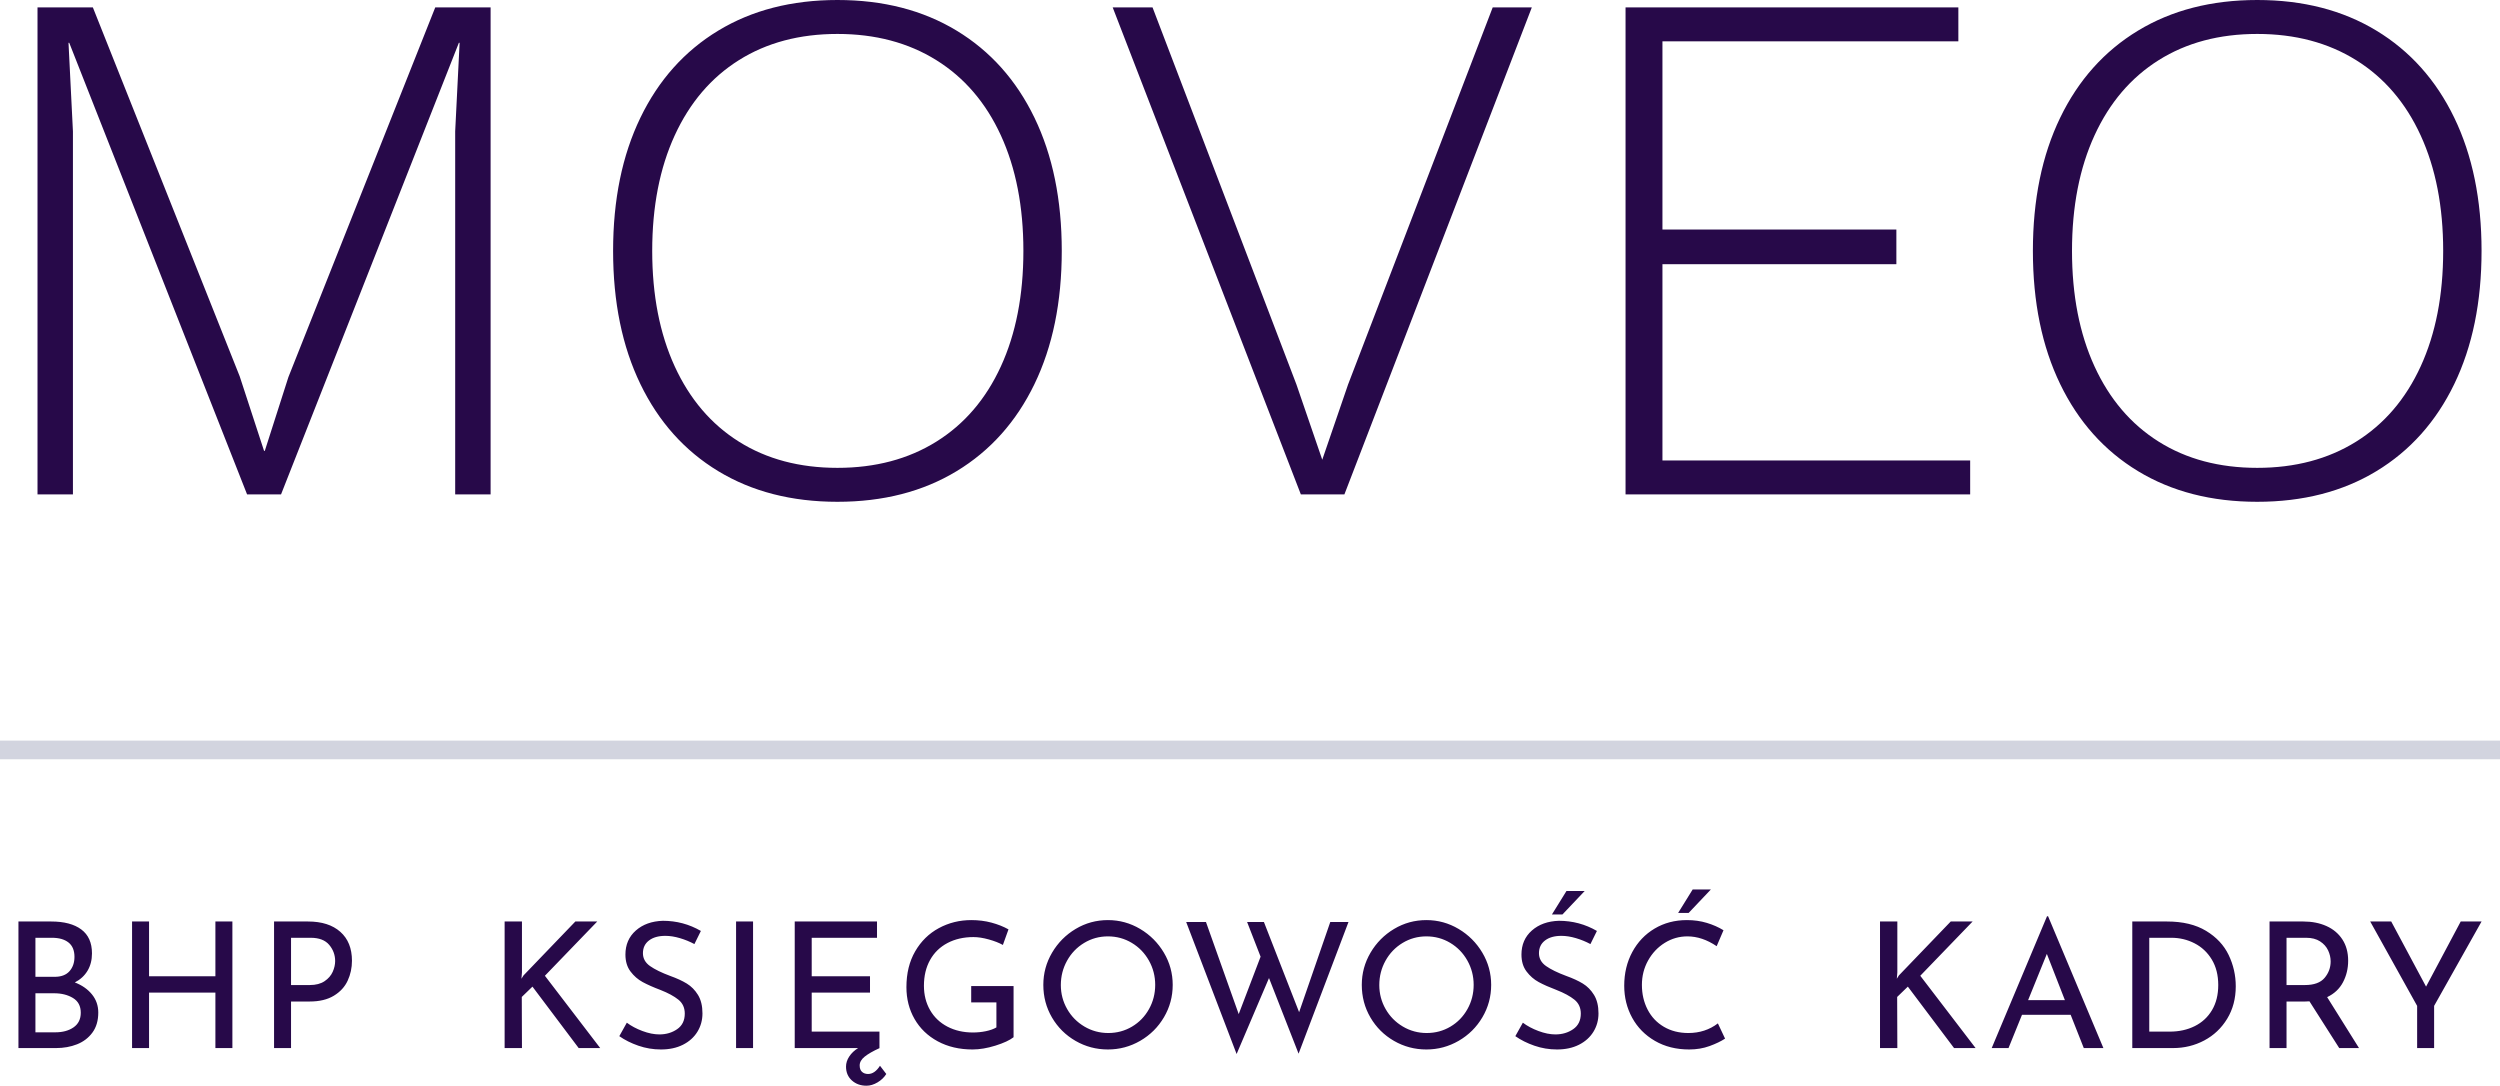
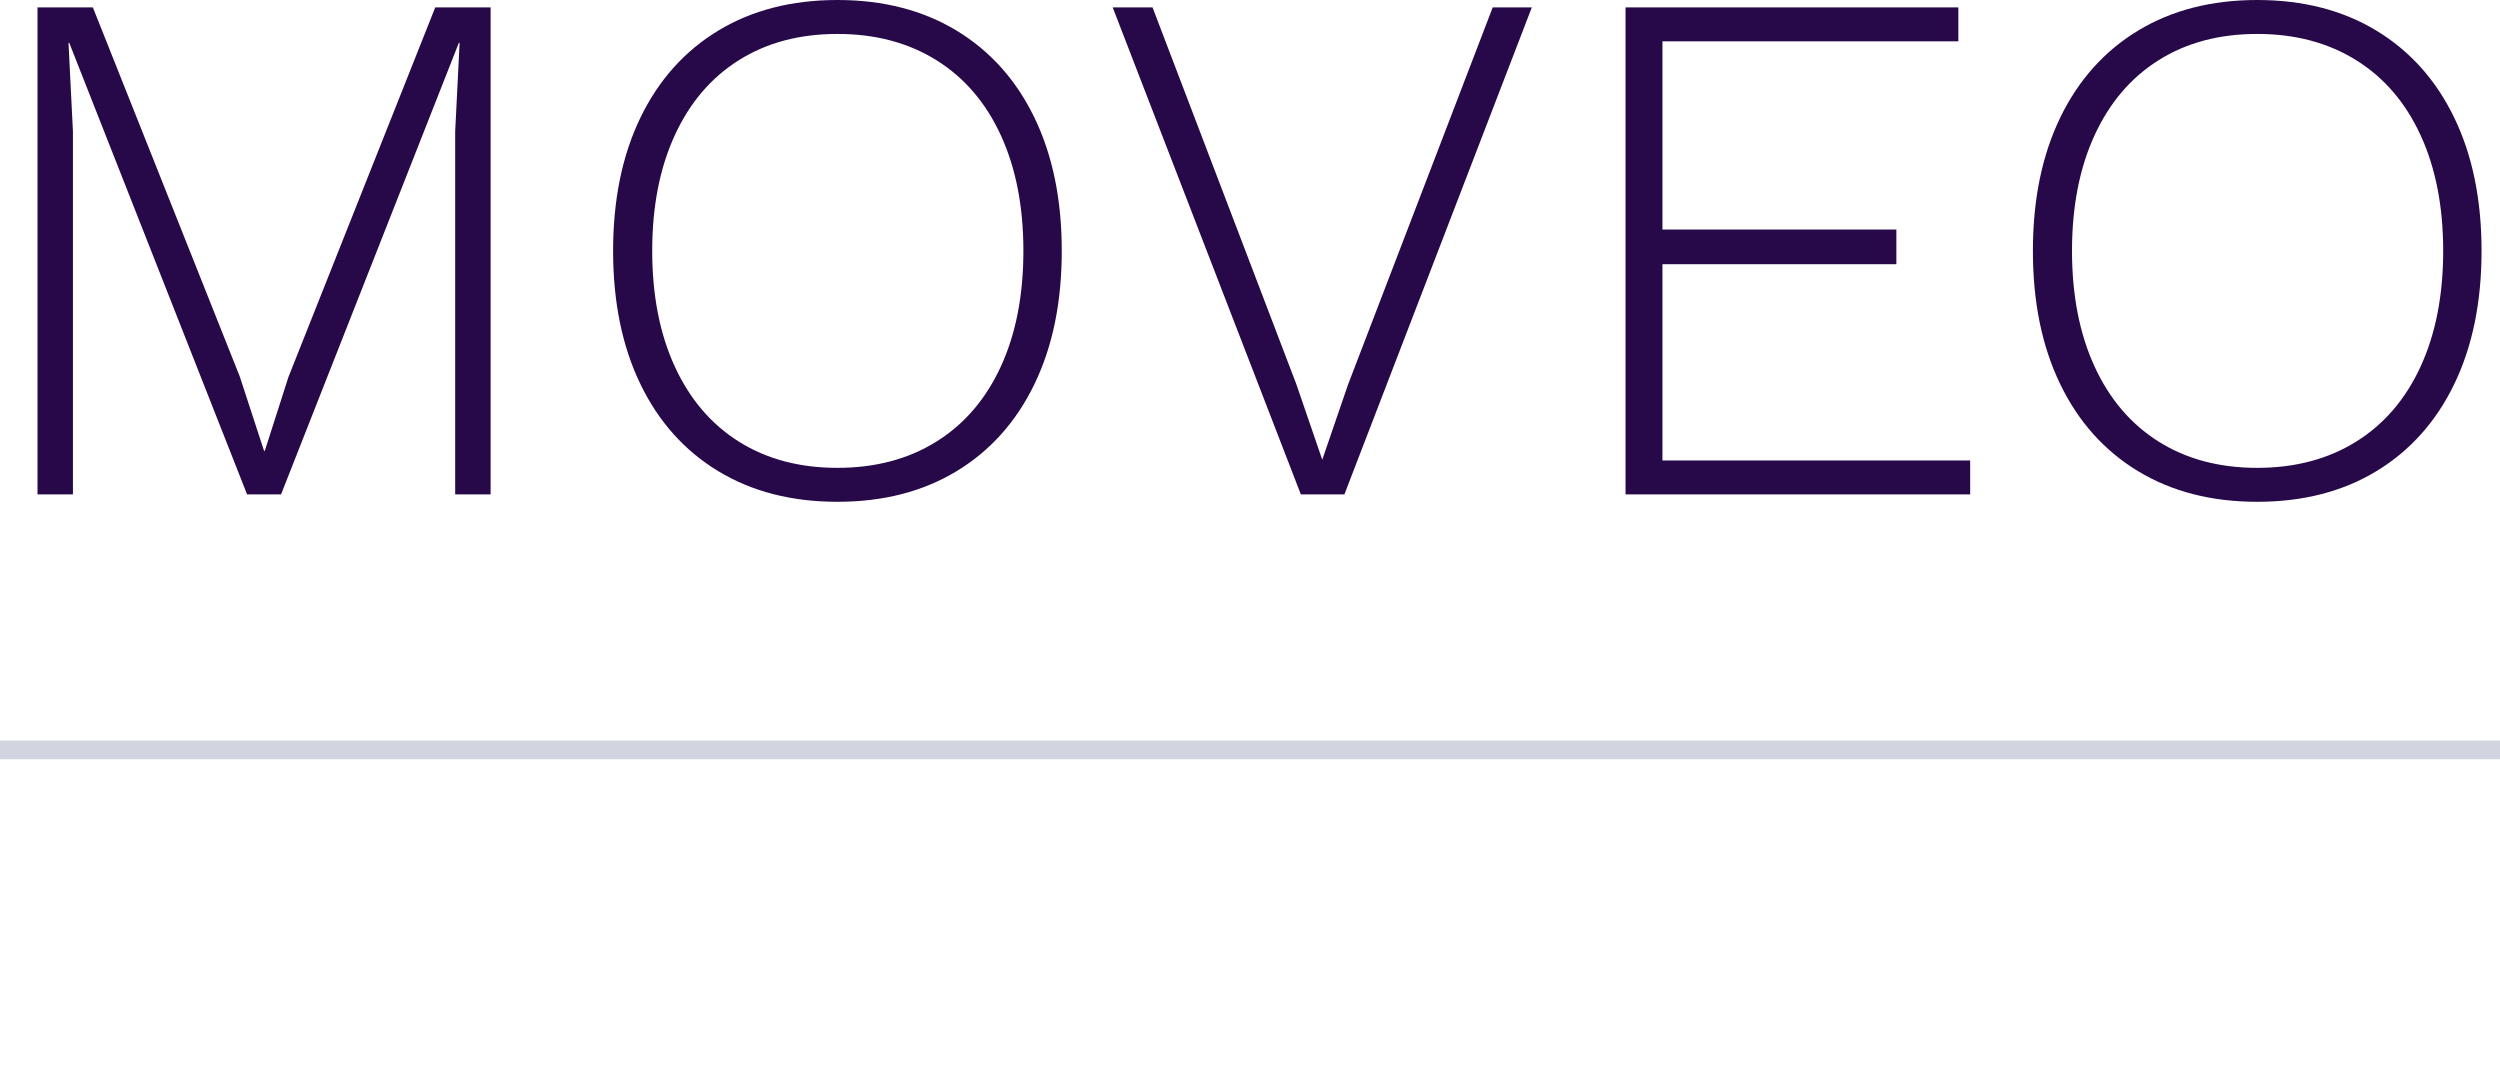
<svg xmlns="http://www.w3.org/2000/svg" viewBox="384.4 244.094 377.2 163.812" width="5000" height="2171.424" preserveAspectRatio="none">
  <defs />
  <style>.a6izo4zJpcolor {fill:#270949;fill-opacity:1;}.a6izo4zJpstrokeColor-str {stroke:#FEB7C7;stroke-opacity:1;}.aD6z1nYkhcolor {fill:#270949;fill-opacity:1;}.aD6z1nYkhstrokeColor-str {stroke:#FEB7C7;stroke-opacity:1;}.atBXipXk0bfillColor {fill:#D2D4DF;fill-opacity:1;}.atBXipXk0bstrokeColor-str {stroke:#4654A3;stroke-opacity:1;}</style>
  <g opacity="1" transform="rotate(0 387.183 378.295)">
    <svg width="371.635" height="29.611" x="387.183" y="378.295" version="1.1" preserveAspectRatio="none" viewBox="4.16 -36.24 562.76 44.84">
      <g transform="matrix(1 0 0 1 0 0)" class="a6izo4zJpcolor">
-         <path id="id-6izo4zJp22" d="M17.04-15Q19.52-14.04 20.96-12.26Q22.40-10.48 22.40-8.12L22.40-8.12Q22.40-5.36 21.06-3.54Q19.72-1.72 17.54-0.86Q15.36 0 12.76 0L12.76 0L4.16 0L4.16-28.92L11.64-28.92Q16.08-28.92 18.52-27.10Q20.96-25.28 20.96-21.64L20.96-21.64Q20.96-19.36 19.94-17.66Q18.92-15.96 17.04-15L17.04-15ZM8.04-25.20L8.04-16.28L12.44-16.28Q14.68-16.28 15.82-17.56Q16.96-18.84 16.96-20.84L16.96-20.84Q16.96-23.04 15.60-24.12Q14.24-25.20 11.80-25.20L11.80-25.20L8.04-25.20ZM12.60-3.60Q15.12-3.60 16.76-4.74Q18.40-5.88 18.40-8.08L18.40-8.08Q18.40-10.36 16.62-11.44Q14.84-12.52 12.32-12.52L12.32-12.52L8.04-12.52L8.04-3.60L12.60-3.60Z M53.04-28.92L53.04 0L49.16 0L49.16-12.68L34-12.68L34 0L30.12 0L30.12-28.92L34-28.92L34-16.40L49.16-16.40L49.16-28.92L53.04-28.92Z M70.32-28.92Q75.04-28.92 77.70-26.56Q80.36-24.20 80.36-19.96L80.36-19.96Q80.36-17.52 79.38-15.40Q78.40-13.28 76.22-11.96Q74.04-10.64 70.72-10.64L70.72-10.64L66.44-10.64L66.44 0L62.56 0L62.56-28.92L70.32-28.92ZM70.72-14.40Q72.80-14.40 74.10-15.28Q75.40-16.16 75.96-17.42Q76.52-18.68 76.52-19.88L76.52-19.88Q76.52-21.96 75.16-23.58Q73.80-25.20 70.92-25.20L70.92-25.20L66.44-25.20L66.44-14.40L70.72-14.40Z M119.20-17.28L119.08-15.84L119.56-16.60L131.40-28.92L136.40-28.92L124.44-16.52L137.08 0L132.16 0L121.60-14.04L119.16-11.68L119.20 0L115.24 0L115.24-28.92L119.20-28.92L119.20-17.28Z M158.60-23.76Q157.04-24.60 155.28-25.12Q153.52-25.64 151.96-25.64L151.96-25.64Q149.60-25.64 148.22-24.58Q146.84-23.52 146.84-21.68L146.84-21.68Q146.84-19.88 148.46-18.74Q150.08-17.60 153.08-16.48L153.08-16.48Q155.32-15.68 156.86-14.74Q158.40-13.80 159.42-12.14Q160.44-10.48 160.44-7.92L160.44-7.92Q160.44-5.60 159.28-3.72Q158.12-1.84 155.98-0.76Q153.84 0.32 150.96 0.32L150.96 0.32Q148.28 0.32 145.80-0.54Q143.32-1.40 141.44-2.72L141.44-2.72L143.16-5.80Q144.64-4.68 146.72-3.90Q148.80-3.12 150.60-3.12L150.60-3.12Q152.92-3.12 154.66-4.32Q156.40-5.52 156.40-7.88L156.40-7.88Q156.40-9.88 154.94-11.06Q153.48-12.24 150.84-13.28L150.84-13.28Q148.40-14.20 146.78-15.08Q145.16-15.96 144-17.50Q142.84-19.04 142.84-21.36L142.84-21.36Q142.84-24.76 145.22-26.86Q147.60-28.96 151.40-29.08L151.40-29.08Q156.08-29.08 160.08-26.76L160.08-26.76L158.60-23.76Z M168.12-28.92L172.00-28.92L172.00 0L168.12 0L168.12-28.92Z M201.00 4.04L202.44 5.92Q201.72 7.08 200.44 7.84Q199.16 8.60 197.92 8.60L197.92 8.60Q195.92 8.60 194.58 7.40Q193.24 6.20 193.24 4.24L193.24 4.24Q193.24 3.04 193.98 1.92Q194.72 0.80 196.00 0L196.00 0L181.52 0L181.52-28.92L200.32-28.92L200.32-25.20L185.40-25.20L185.40-16.40L198.72-16.40L198.72-12.68L185.40-12.68L185.40-3.76L200.88-3.76L200.88 0L200.92 0Q198.64 1.04 197.50 1.96Q196.36 2.88 196.36 3.96L196.36 3.96Q196.36 4.96 196.90 5.44Q197.44 5.92 198.28 5.92L198.28 5.92Q199.80 5.92 201.00 4.04L201.00 4.04Z M231.52-2.48Q230.20-1.44 227.38-0.56Q224.56 0.32 222.16 0.32L222.16 0.32Q217.64 0.32 214.20-1.54Q210.76-3.40 208.90-6.64Q207.04-9.88 207.04-13.92L207.04-13.92Q207.04-18.64 209.04-22.10Q211.04-25.56 214.44-27.40Q217.84-29.24 221.88-29.24L221.88-29.24Q224.32-29.24 226.48-28.66Q228.64-28.08 230.36-27.12L230.36-27.12L229.08-23.56Q227.80-24.28 225.86-24.82Q223.92-25.36 222.36-25.36L222.36-25.36Q219.00-25.36 216.42-24Q213.84-22.64 212.44-20.12Q211.04-17.60 211.04-14.24L211.04-14.24Q211.04-11.12 212.44-8.68Q213.84-6.24 216.40-4.90Q218.96-3.56 222.24-3.56L222.24-3.56Q223.76-3.56 225.20-3.86Q226.64-4.16 227.60-4.72L227.60-4.72L227.60-10.44L221.84-10.44L221.84-14.16L231.52-14.16L231.52-2.48Z M238.32-14.44Q238.32-18.40 240.32-21.80Q242.32-25.20 245.70-27.22Q249.08-29.24 253.08-29.24L253.08-29.24Q257.04-29.24 260.44-27.22Q263.84-25.20 265.86-21.80Q267.88-18.40 267.88-14.44L267.88-14.44Q267.88-10.44 265.88-7.04Q263.88-3.64 260.46-1.66Q257.04 0.32 253.08 0.32L253.08 0.32Q249.08 0.32 245.68-1.64Q242.28-3.60 240.30-6.98Q238.32-10.36 238.32-14.44L238.32-14.44ZM242.32-14.40Q242.32-11.44 243.76-8.92Q245.20-6.40 247.70-4.92Q250.20-3.44 253.16-3.44L253.16-3.44Q256.12-3.44 258.58-4.90Q261.04-6.36 262.46-8.90Q263.88-11.44 263.88-14.44L263.88-14.44Q263.88-17.44 262.44-20Q261.00-22.56 258.52-24.04Q256.04-25.52 253.08-25.52L253.08-25.52Q250.12-25.52 247.64-24.02Q245.16-22.52 243.74-19.96Q242.32-17.40 242.32-14.40L242.32-14.40Z M308.04-28.80L296.64 1.28L289.88-16L282.48 1.36L270.96-28.80L275.48-28.80L282.96-7.76L287.96-20.88L284.88-28.80L288.72-28.80L296.76-8.20L303.88-28.80L308.04-28.80Z M311.08-14.44Q311.08-18.40 313.08-21.80Q315.08-25.20 318.46-27.22Q321.84-29.24 325.84-29.24L325.84-29.24Q329.80-29.24 333.20-27.22Q336.60-25.20 338.62-21.80Q340.64-18.40 340.64-14.44L340.64-14.44Q340.64-10.44 338.64-7.04Q336.64-3.64 333.22-1.66Q329.80 0.32 325.84 0.32L325.84 0.32Q321.84 0.32 318.44-1.64Q315.04-3.60 313.06-6.98Q311.08-10.36 311.08-14.44L311.08-14.44ZM315.08-14.40Q315.08-11.44 316.52-8.92Q317.96-6.40 320.46-4.92Q322.96-3.44 325.92-3.44L325.92-3.44Q328.88-3.44 331.34-4.90Q333.80-6.36 335.22-8.90Q336.64-11.44 336.64-14.44L336.64-14.44Q336.64-17.44 335.20-20Q333.76-22.56 331.28-24.04Q328.80-25.52 325.84-25.52L325.84-25.52Q322.88-25.52 320.40-24.02Q317.92-22.52 316.50-19.96Q315.08-17.40 315.08-14.40L315.08-14.40Z M363.32-23.76Q361.76-24.60 360.00-25.12Q358.24-25.64 356.68-25.64L356.68-25.64Q354.32-25.64 352.94-24.58Q351.56-23.52 351.56-21.68L351.56-21.68Q351.56-19.88 353.18-18.74Q354.80-17.60 357.80-16.48L357.80-16.48Q360.04-15.68 361.58-14.74Q363.12-13.80 364.14-12.14Q365.16-10.48 365.16-7.92L365.16-7.92Q365.16-5.60 364.00-3.72Q362.84-1.84 360.70-0.76Q358.56 0.32 355.68 0.32L355.68 0.32Q353.00 0.32 350.52-0.54Q348.04-1.40 346.16-2.72L346.16-2.72L347.88-5.80Q349.36-4.68 351.44-3.90Q353.52-3.12 355.32-3.12L355.32-3.12Q357.64-3.12 359.38-4.32Q361.12-5.52 361.12-7.88L361.12-7.88Q361.12-9.88 359.66-11.06Q358.20-12.24 355.56-13.28L355.56-13.28Q353.12-14.20 351.50-15.08Q349.88-15.96 348.72-17.50Q347.56-19.04 347.56-21.36L347.56-21.36Q347.56-24.76 349.94-26.86Q352.32-28.96 356.12-29.08L356.12-29.08Q360.80-29.08 364.80-26.76L364.80-26.76L363.32-23.76ZM362.00-35.88L356.92-30.52L354.52-30.52L357.84-35.88L362.00-35.88Z M394.08-2.16Q392.68-1.24 390.54-0.46Q388.40 0.32 385.88 0.32L385.88 0.32Q381.44 0.32 378.06-1.64Q374.68-3.60 372.86-6.92Q371.04-10.24 371.04-14.24L371.04-14.24Q371.04-18.52 372.88-21.94Q374.72-25.36 377.98-27.30Q381.24-29.24 385.36-29.24L385.36-29.24Q387.80-29.24 389.92-28.60Q392.04-27.96 393.72-26.92L393.72-26.92L392.16-23.28Q388.84-25.52 385.48-25.52L385.48-25.52Q382.68-25.52 380.30-24.04Q377.92-22.56 376.50-20.02Q375.08-17.48 375.08-14.44L375.08-14.44Q375.08-11.32 376.38-8.80Q377.68-6.28 380.10-4.86Q382.52-3.44 385.68-3.44L385.68-3.44Q389.56-3.44 392.44-5.64L392.44-5.64L394.08-2.16ZM390.84-36.24L385.76-30.88L383.36-30.88L386.68-36.24L390.84-36.24Z M433.44-17.28L433.32-15.84L433.80-16.60L445.64-28.92L450.64-28.92L438.68-16.52L451.32 0L446.40 0L435.84-14.04L433.40-11.68L433.44 0L429.48 0L429.48-28.92L433.44-28.92L433.44-17.28Z M476.04 0L473.04-7.60L461.92-7.60L458.84 0L455.00 0L467.64-30.12L467.88-30.12L480.52 0L476.04 0ZM463.32-10.96L471.72-10.96L467.60-21.52L463.32-10.96Z M487.12 0L487.12-28.92L495.04-28.92Q500.44-28.92 503.98-26.78Q507.52-24.64 509.14-21.26Q510.76-17.88 510.76-14.12L510.76-14.12Q510.76-9.92 508.80-6.70Q506.84-3.48 503.56-1.74Q500.28 0 496.44 0L496.44 0L487.12 0ZM491.00-3.76L495.68-3.76Q498.88-3.76 501.40-5.02Q503.92-6.28 505.34-8.68Q506.76-11.08 506.76-14.40L506.76-14.40Q506.76-17.80 505.28-20.24Q503.80-22.68 501.34-23.94Q498.88-25.20 496.04-25.20L496.04-25.20L491.00-25.20L491.00-3.76Z M538.92 0L534.40 0L527.60-10.68Q527.28-10.64 526.64-10.64L526.64-10.64L522.36-10.64L522.36 0L518.48 0L518.48-28.92L526.20-28.92Q529.16-28.92 531.48-27.88Q533.80-26.84 535.12-24.82Q536.44-22.80 536.44-19.96L536.44-19.96Q536.44-17.28 535.26-15.04Q534.08-12.80 531.64-11.64L531.64-11.64L538.92 0ZM526.56-14.40Q529.68-14.40 531.06-16.04Q532.44-17.68 532.44-19.80L532.44-19.80Q532.44-21.08 531.86-22.32Q531.28-23.56 530.02-24.38Q528.76-25.20 526.84-25.20L526.84-25.20L522.36-25.20L522.36-14.40L526.56-14.40Z M562.16-28.92L566.92-28.92L556.08-9.64L556.08 0L552.20 0L552.20-9.64L541.48-28.92L546.28-28.92L554.24-14.04L562.16-28.92Z" />
-       </g>
+         </g>
    </svg>
  </g>
  <g opacity="1" transform="rotate(0 390.06 244.094)">
    <svg width="368.757" height="75.711" x="390.06" y="244.094" version="1.1" preserveAspectRatio="none" viewBox="4.16 -26.8 132.48 27.2">
      <g transform="matrix(1 0 0 1 0 0)" class="aD6z1nYkhcolor">
        <path id="id-D6z1nYkh5" d="M28.72-26.40L28.72 0L26.80 0L26.80-19.68L27.04-24.48L27-24.48L17.36 0L15.52 0L5.88-24.48L5.84-24.48L6.08-19.68L6.08 0L4.16 0L4.16-26.40L7.16-26.40L15.12-6.40L16.44-2.36L16.48-2.36L17.76-6.36L25.72-26.40L28.72-26.40Z M47.52-26.80Q51.24-26.80 53.98-25.14Q56.72-23.48 58.20-20.42Q59.68-17.36 59.68-13.20L59.68-13.20Q59.68-9.04 58.20-5.98Q56.72-2.92 53.98-1.26Q51.24 0.40 47.52 0.40L47.52 0.40Q43.80 0.40 41.06-1.26Q38.32-2.92 36.84-5.98Q35.36-9.04 35.36-13.20L35.36-13.20Q35.36-17.36 36.84-20.42Q38.32-23.48 41.06-25.14Q43.80-26.80 47.52-26.80L47.52-26.80ZM47.52-24.96Q44.44-24.96 42.18-23.54Q39.92-22.12 38.70-19.46Q37.48-16.80 37.48-13.20L37.48-13.20Q37.48-9.60 38.70-6.94Q39.92-4.28 42.18-2.86Q44.44-1.44 47.52-1.44L47.52-1.44Q50.60-1.44 52.88-2.86Q55.16-4.28 56.38-6.94Q57.60-9.60 57.60-13.20L57.60-13.20Q57.60-16.80 56.38-19.46Q55.16-22.12 52.88-23.54Q50.60-24.96 47.52-24.96L47.52-24.96Z M85.16-26.40L75 0L72.64 0L62.44-26.40L64.60-26.40L72.40-5.96L73.80-1.88L75.20-5.96L83.04-26.40L85.16-26.40Z M92.24-1.84L108.92-1.84L108.92 0L90.24 0L90.24-26.40L108.28-26.40L108.28-24.56L92.24-24.56L92.24-14.36L104.92-14.36L104.92-12.48L92.24-12.48L92.24-1.84Z M124.48-26.80Q128.20-26.80 130.94-25.14Q133.68-23.48 135.16-20.42Q136.64-17.36 136.64-13.20L136.64-13.20Q136.64-9.04 135.16-5.98Q133.68-2.92 130.94-1.26Q128.20 0.40 124.48 0.40L124.48 0.40Q120.76 0.40 118.02-1.26Q115.28-2.92 113.80-5.98Q112.32-9.04 112.32-13.20L112.32-13.20Q112.32-17.36 113.80-20.42Q115.28-23.48 118.02-25.14Q120.76-26.80 124.48-26.80L124.48-26.80ZM124.48-24.96Q121.40-24.96 119.14-23.54Q116.88-22.12 115.66-19.46Q114.44-16.80 114.44-13.20L114.44-13.20Q114.44-9.60 115.66-6.94Q116.88-4.28 119.14-2.86Q121.40-1.44 124.48-1.44L124.48-1.44Q127.56-1.44 129.84-2.86Q132.12-4.28 133.34-6.94Q134.56-9.60 134.56-13.20L134.56-13.20Q134.56-16.80 133.34-19.46Q132.12-22.12 129.84-23.54Q127.56-24.96 124.48-24.96L124.48-24.96Z" />
      </g>
    </svg>
  </g>
  <g opacity="1" transform="rotate(0 384.4 355.84)">
    <svg width="377.2" height="2.813" x="384.4" y="355.84" version="1.1" preserveAspectRatio="none" viewBox="0 0 377.2 2.813">
      <rect x="0" y="0" width="377.2" height="2.813" class="atBXipXk0bfillColor atBXipXk0bstrokeColor-str" style="stroke-width:0;" rx="0px" ry="0px" />
    </svg>
  </g>
</svg>